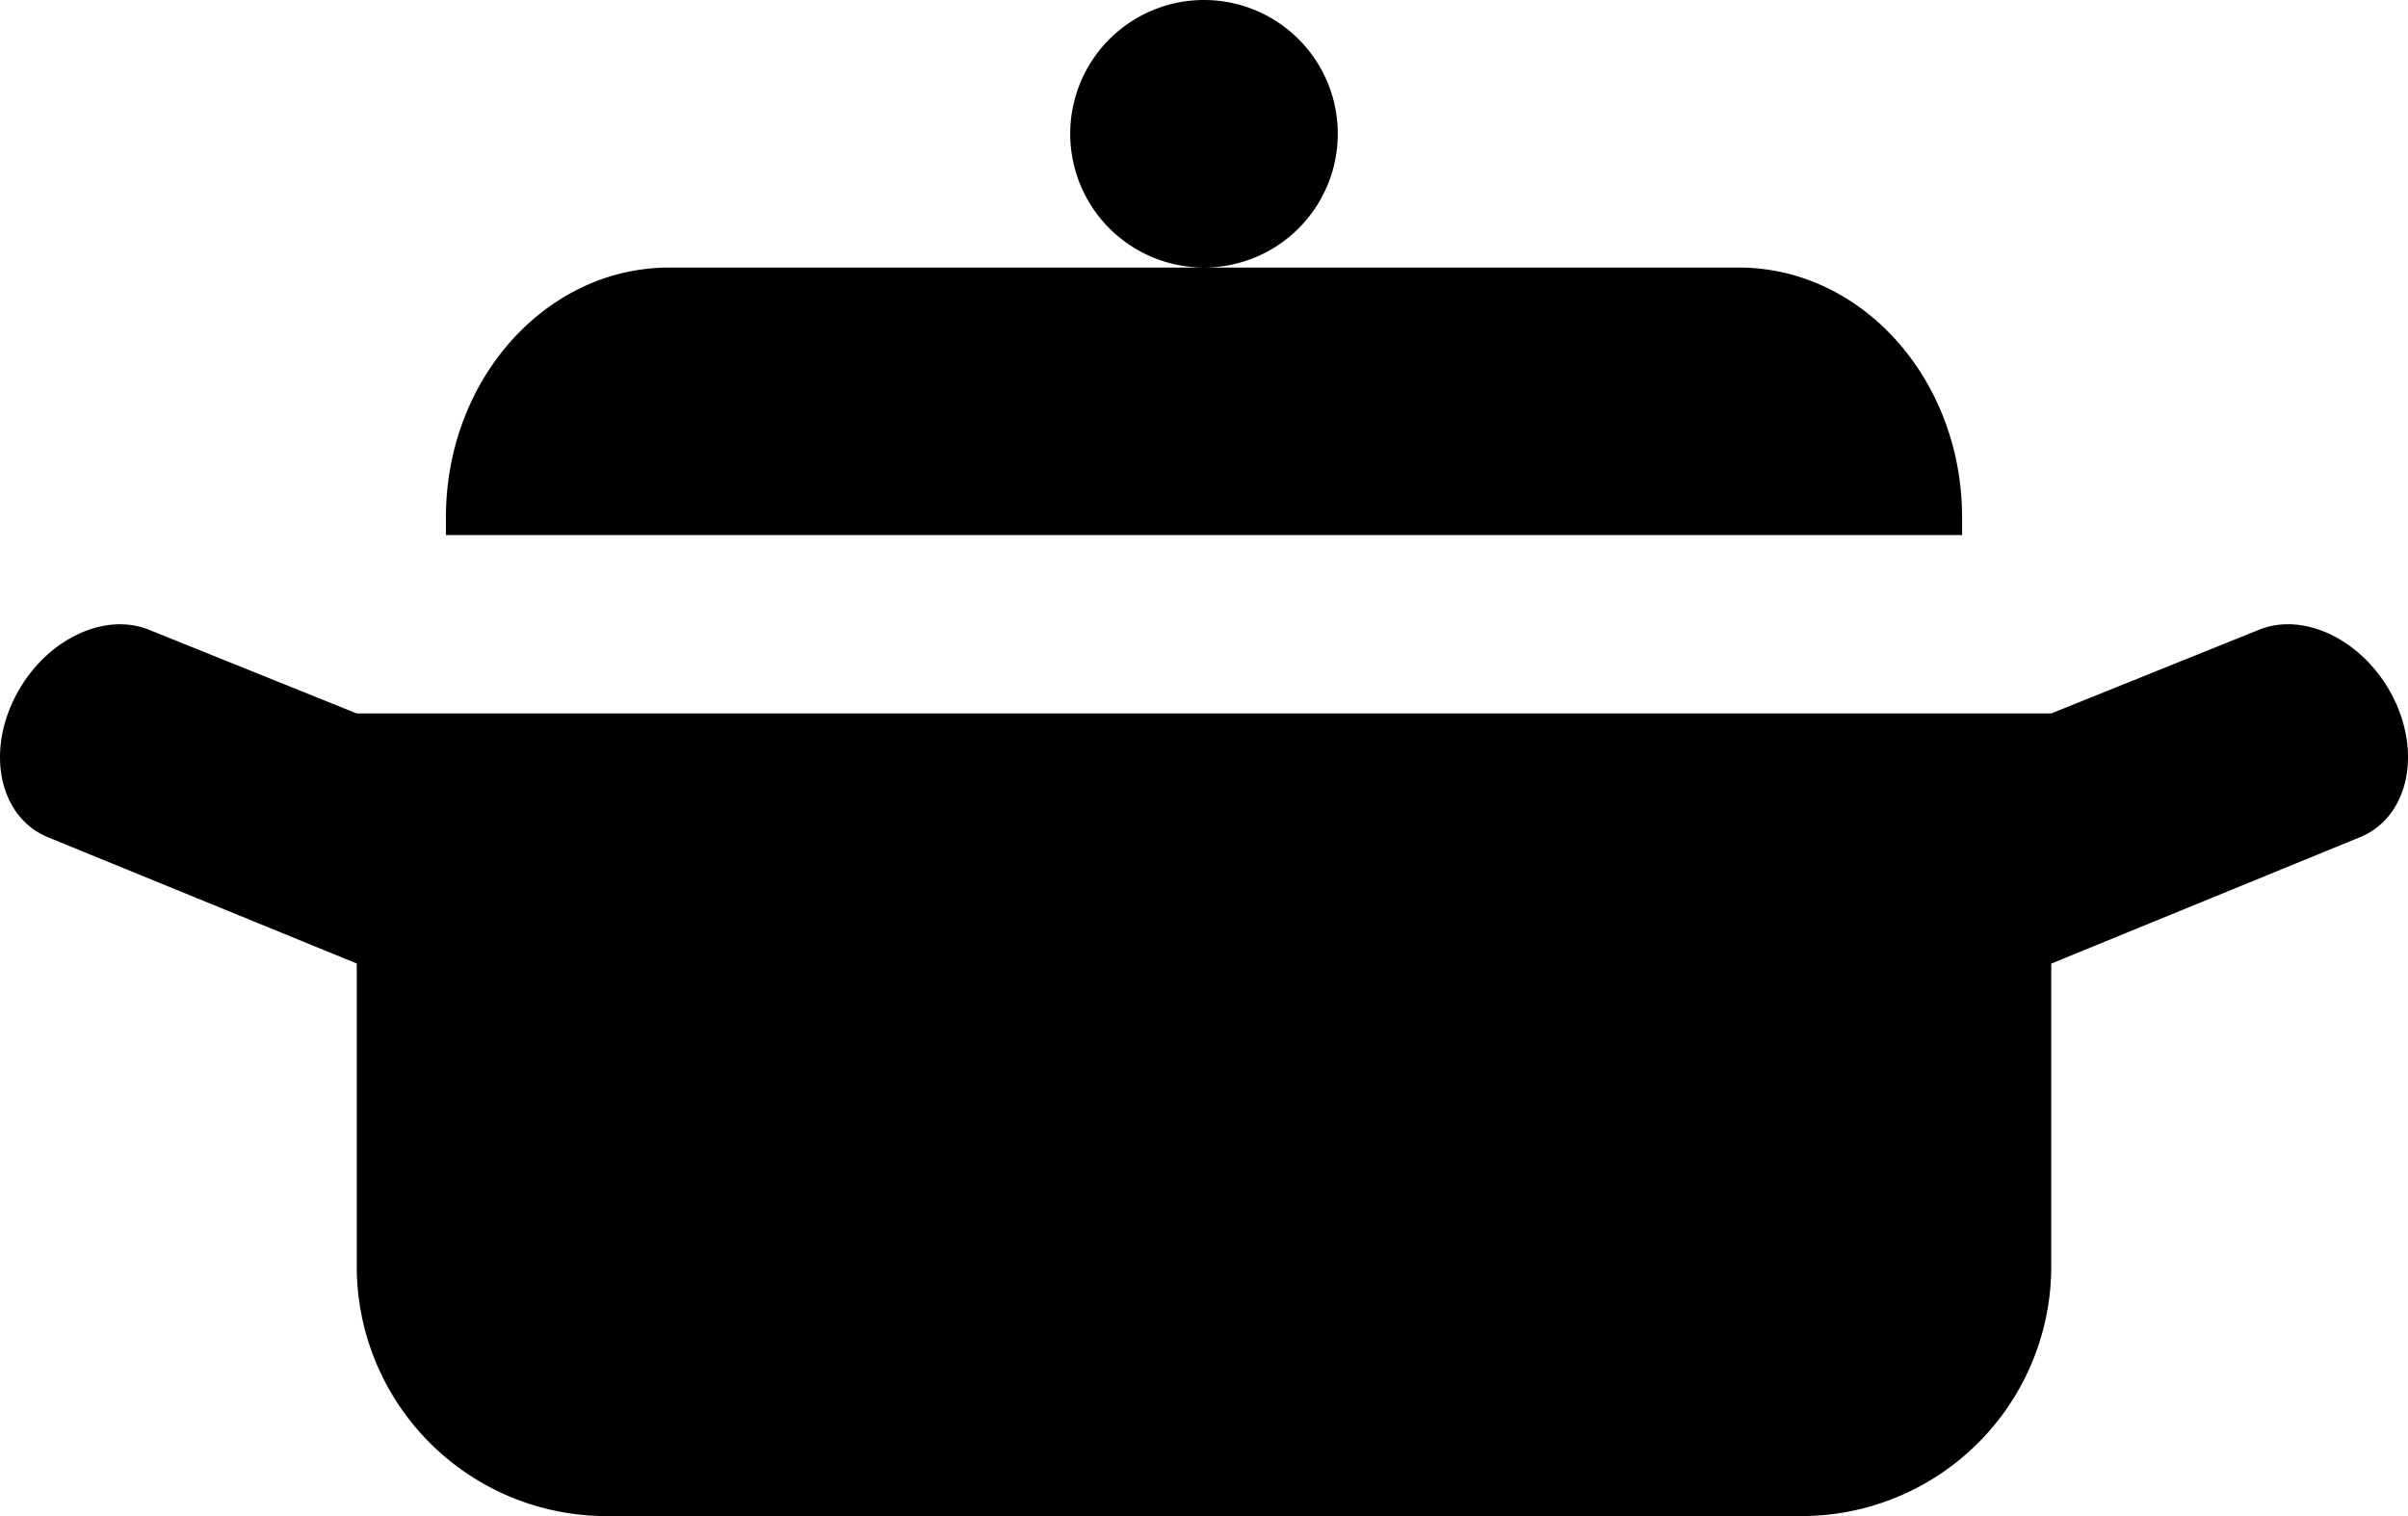
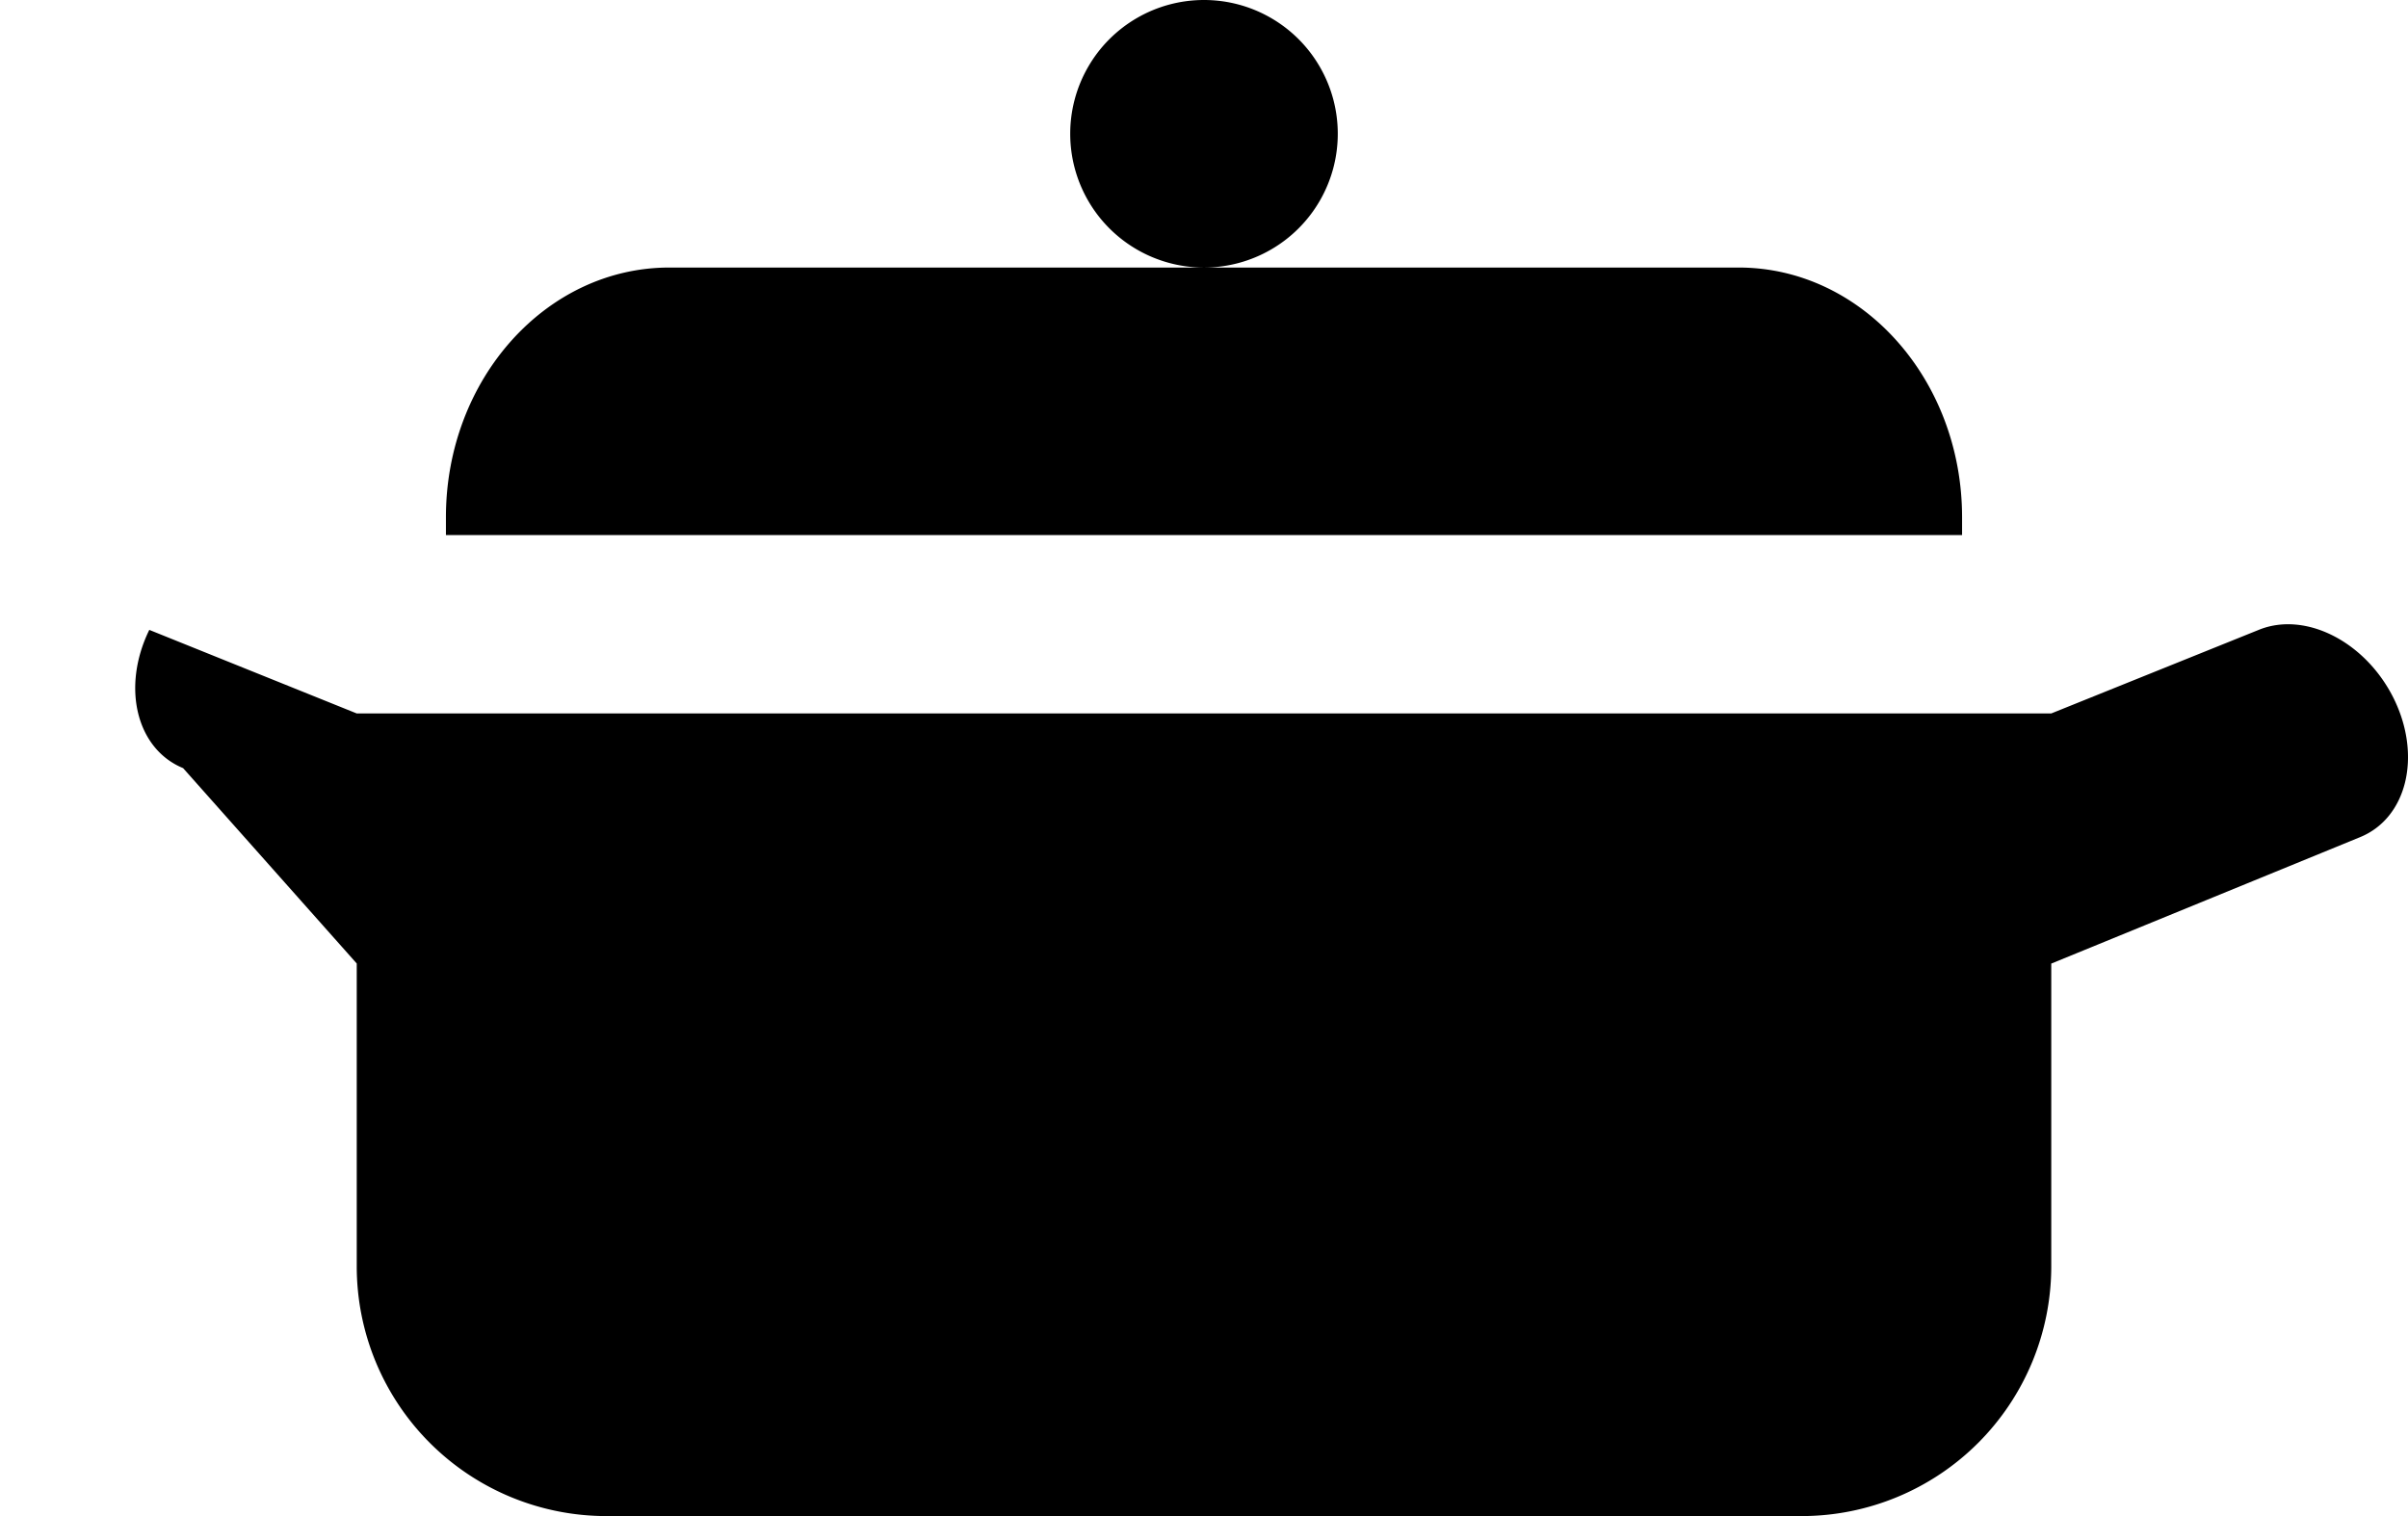
<svg xmlns="http://www.w3.org/2000/svg" viewBox="0 0 27 17">
-   <path d="M5 6h17v-.2C22 4.254 20.878 3 19.495 3H13.5a1.5 1.5 0 1 0 0-3 1.5 1.5 0 0 0 0 3H7.505C6.122 3 5 4.254 5 5.8V6zm-1 4.805V14.2A2.8 2.8 0 0 0 6.8 17h13.4a2.8 2.8 0 0 0 2.8-2.8v-3.395l3.463-1.418c.524-.214.693-.907.38-1.549-.315-.642-.993-.989-1.517-.775L23 8H4l-2.326-.937C1.15 6.85.472 7.196.158 7.838c-.314.642-.145 1.335.379 1.55L4 10.804z" />
+   <path d="M5 6h17v-.2C22 4.254 20.878 3 19.495 3H13.5a1.5 1.5 0 1 0 0-3 1.5 1.5 0 0 0 0 3H7.505C6.122 3 5 4.254 5 5.8V6zm-1 4.805V14.2A2.8 2.8 0 0 0 6.8 17h13.4a2.8 2.8 0 0 0 2.8-2.8v-3.395l3.463-1.418c.524-.214.693-.907.38-1.549-.315-.642-.993-.989-1.517-.775L23 8H4l-2.326-.937c-.314.642-.145 1.335.379 1.55L4 10.804z" />
</svg>